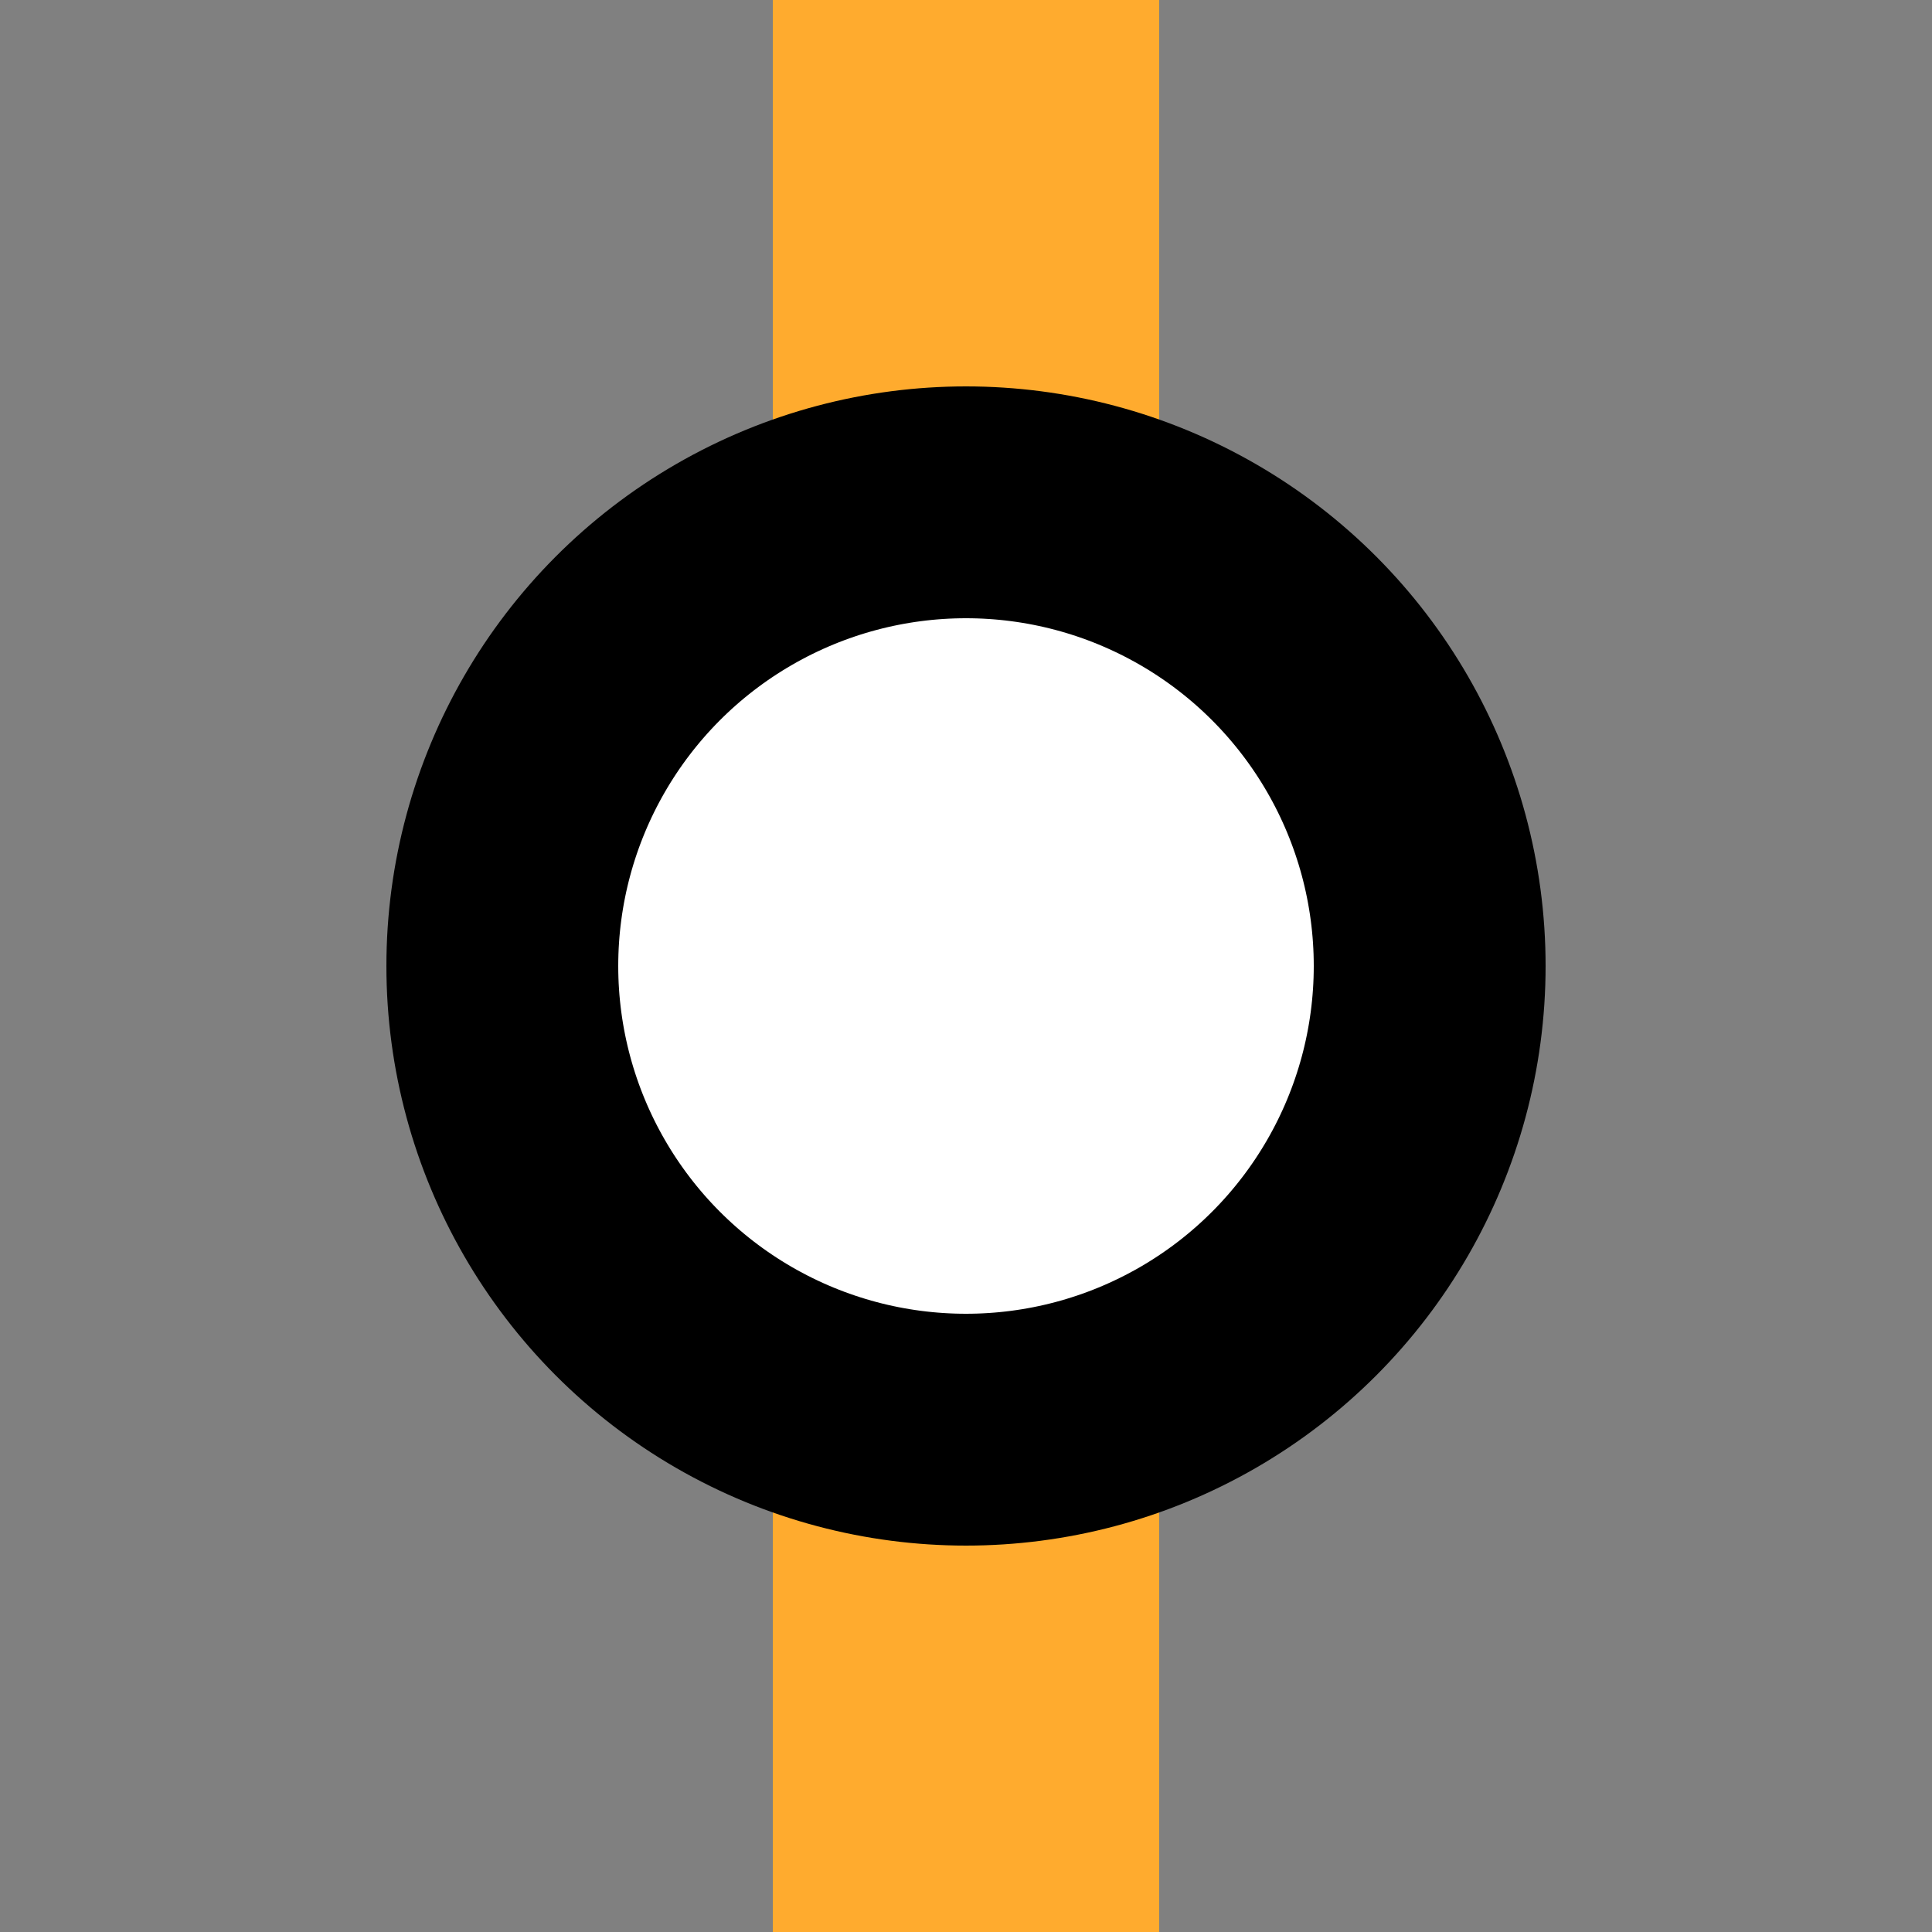
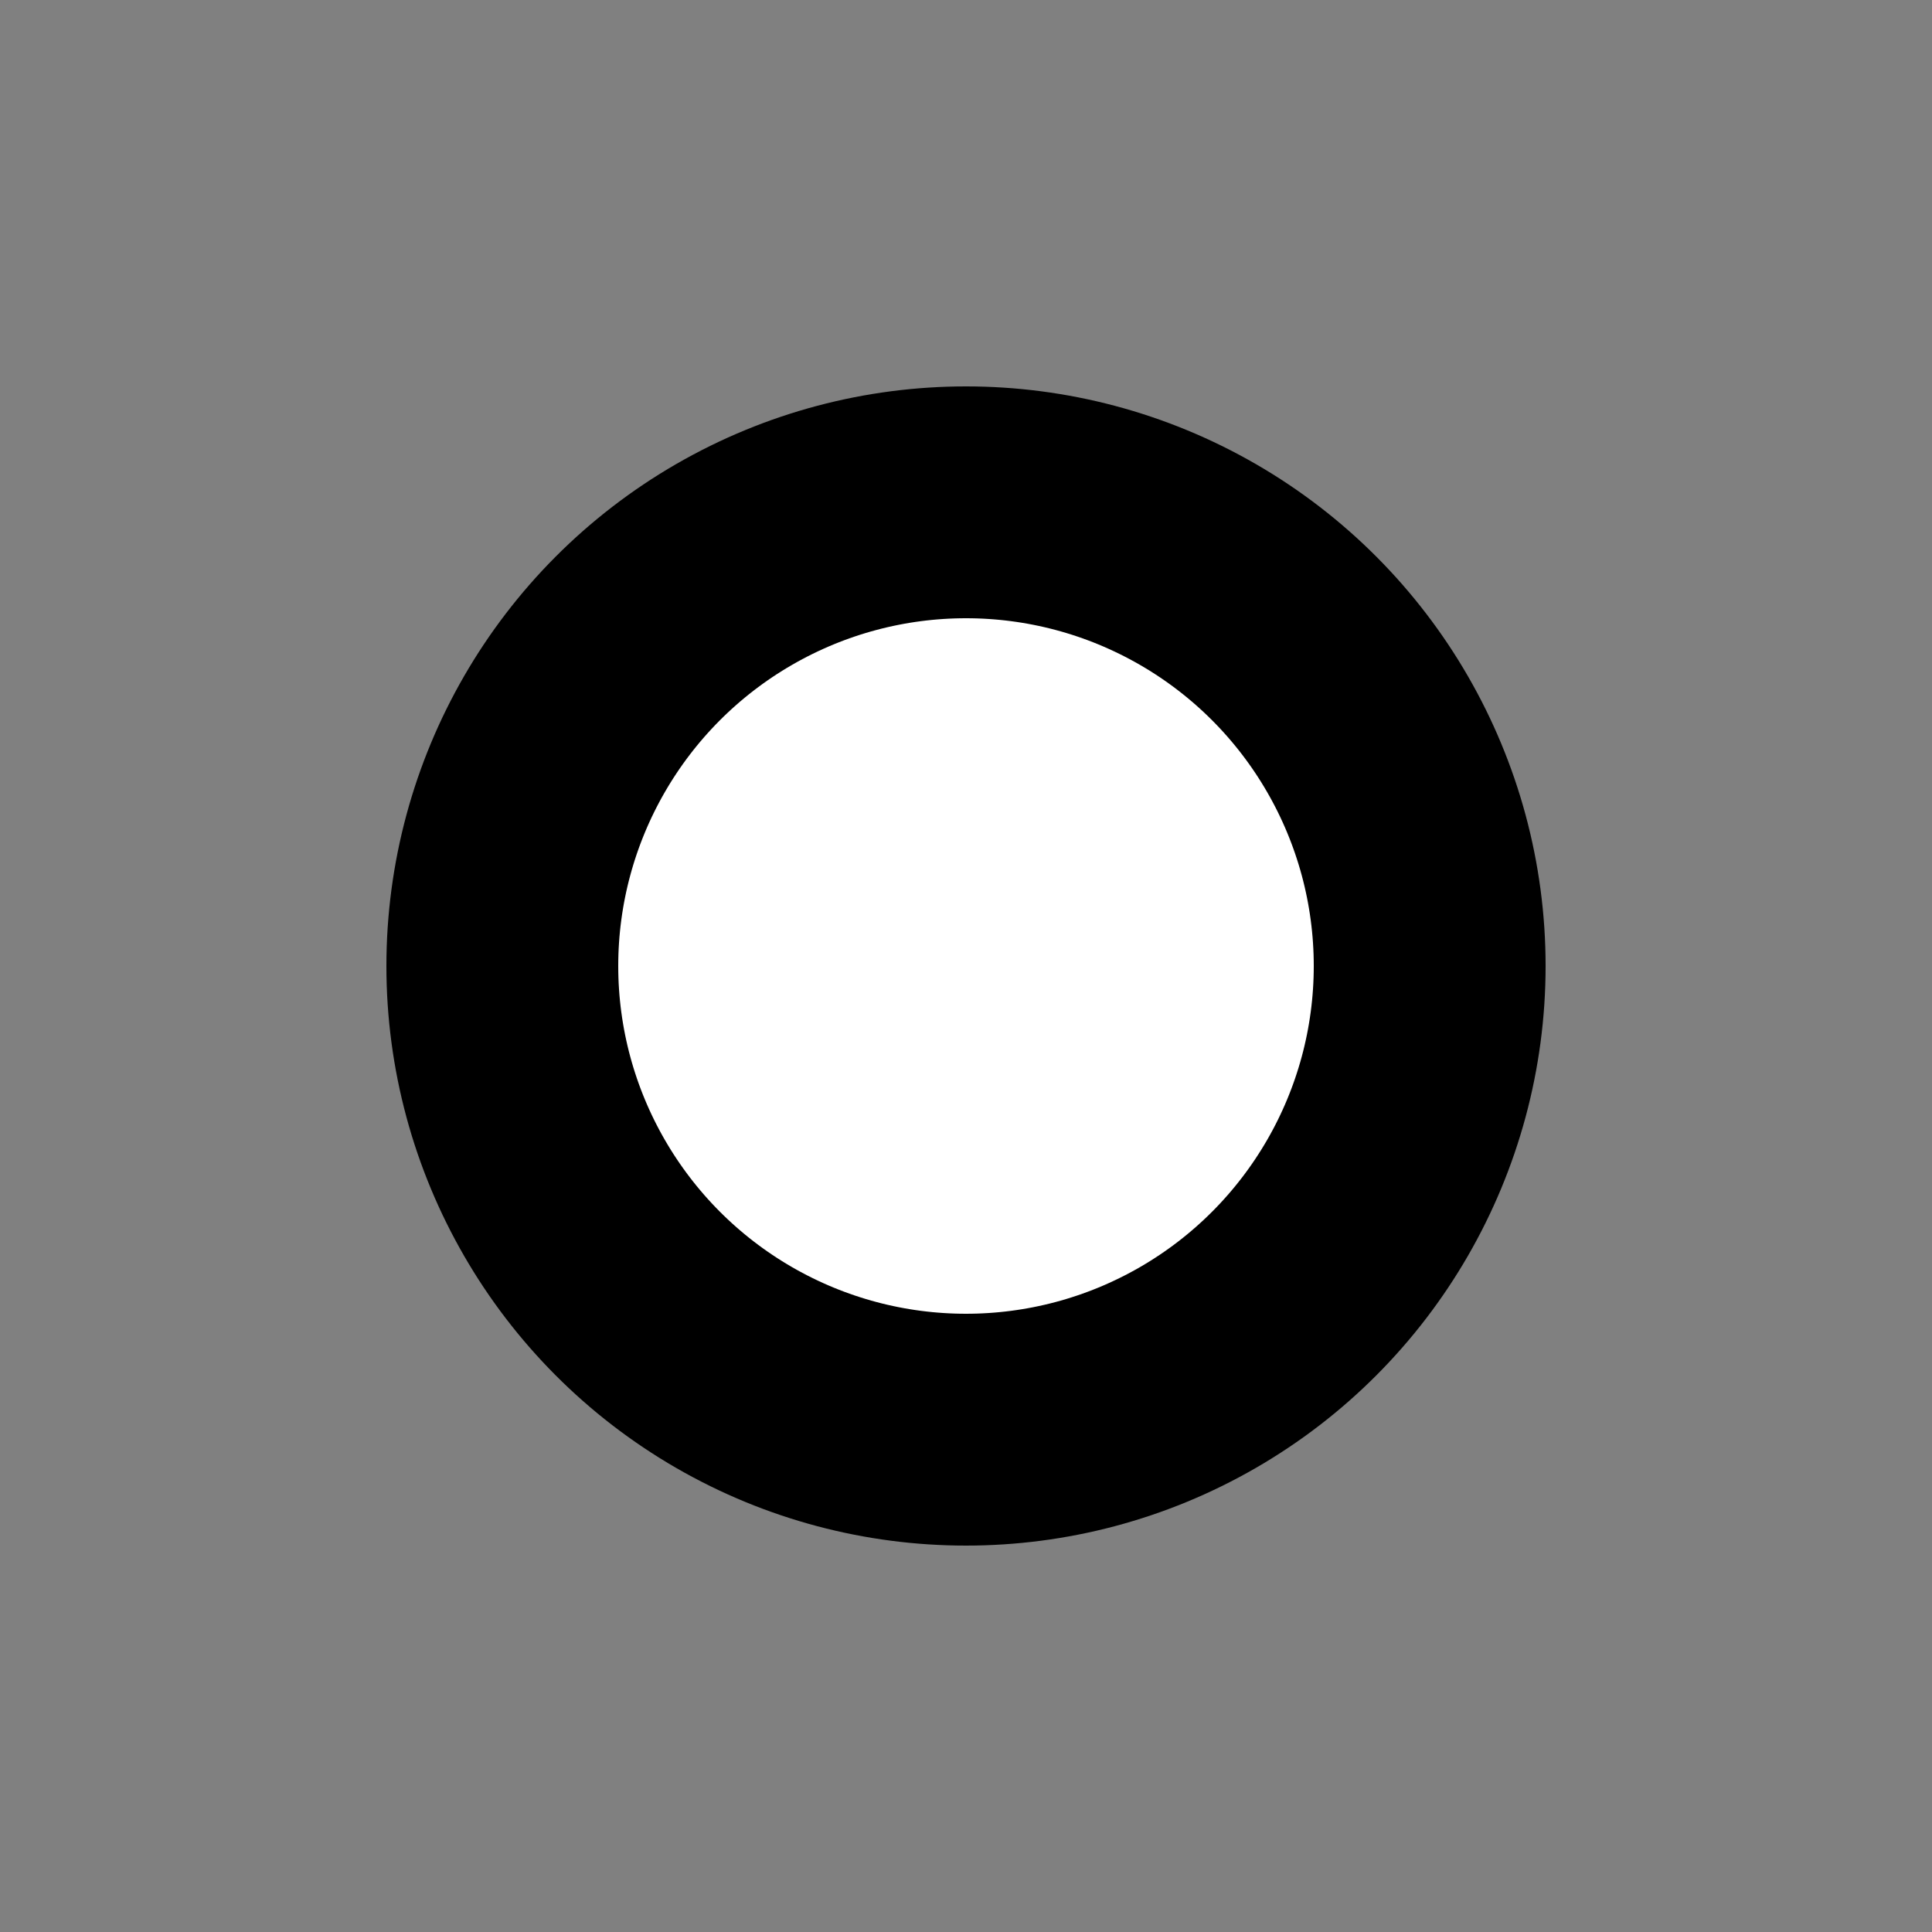
<svg xmlns="http://www.w3.org/2000/svg" width="500" height="500">
  <rect width="100%" height="100%" fill="#808080" stroke="none" />
  <title>INT saffron</title>
-   <path d="M 250,0 V 500" stroke-width="100" stroke="#ffab2e" />
  <circle cx="250" cy="250" r="120" stroke="black" stroke-width="60" fill="white" />
</svg>